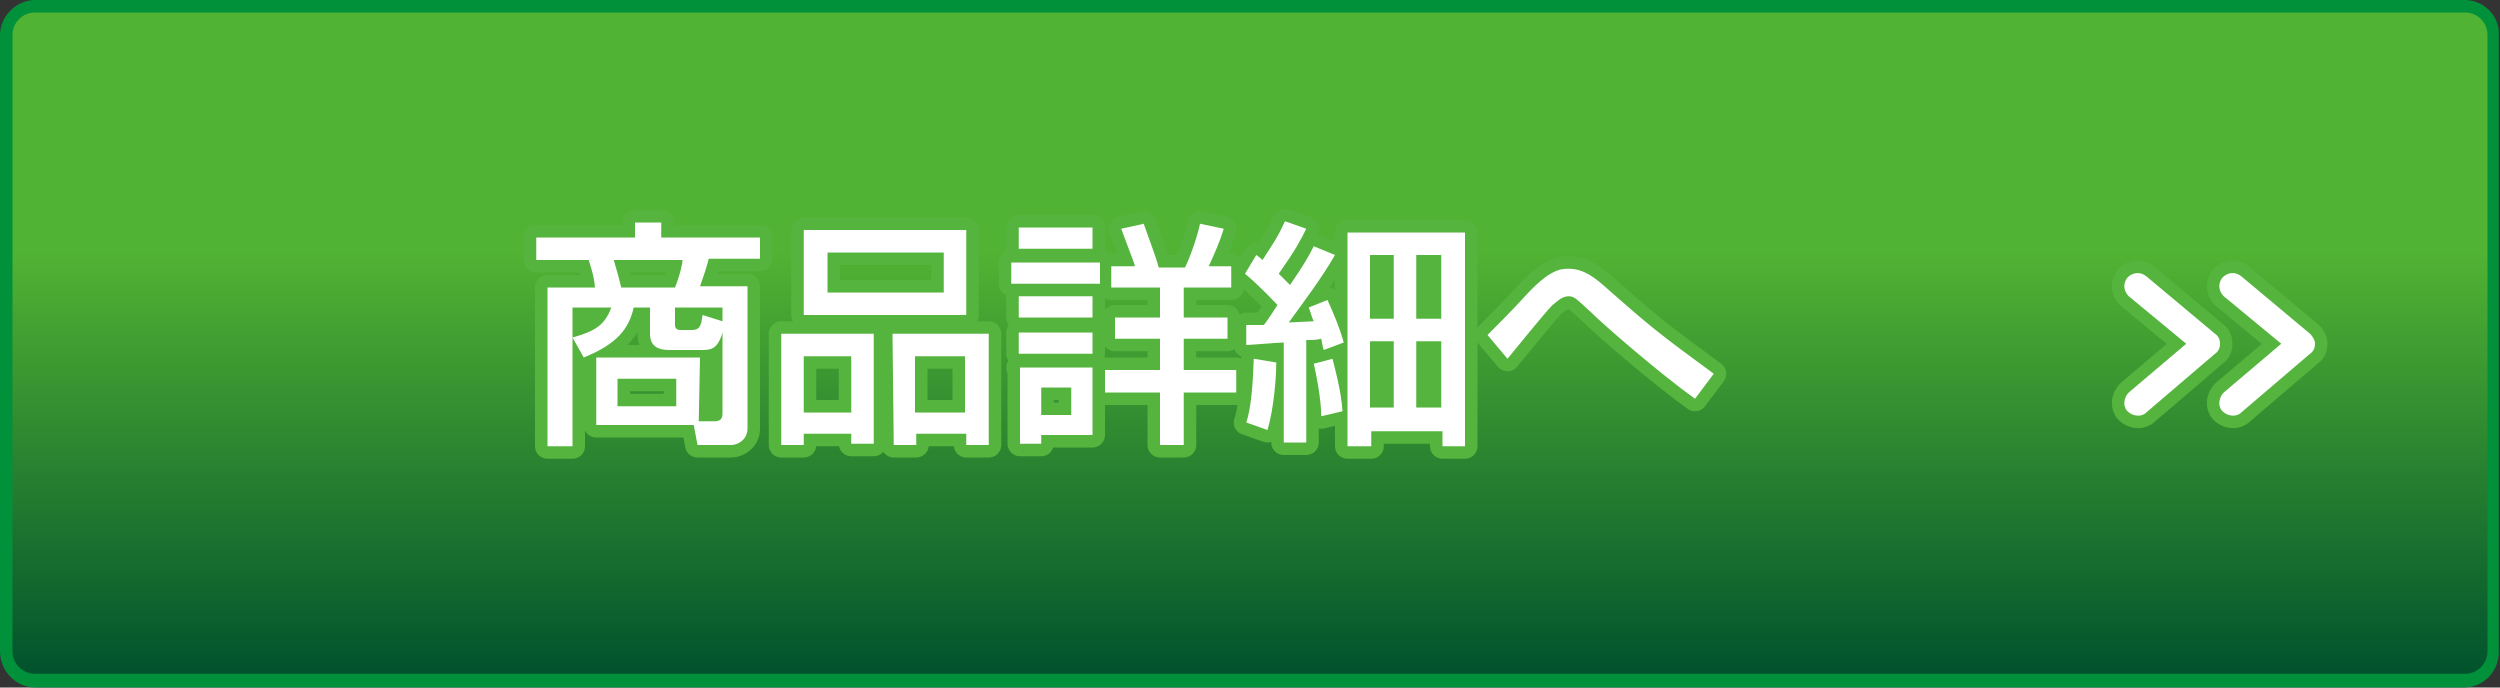
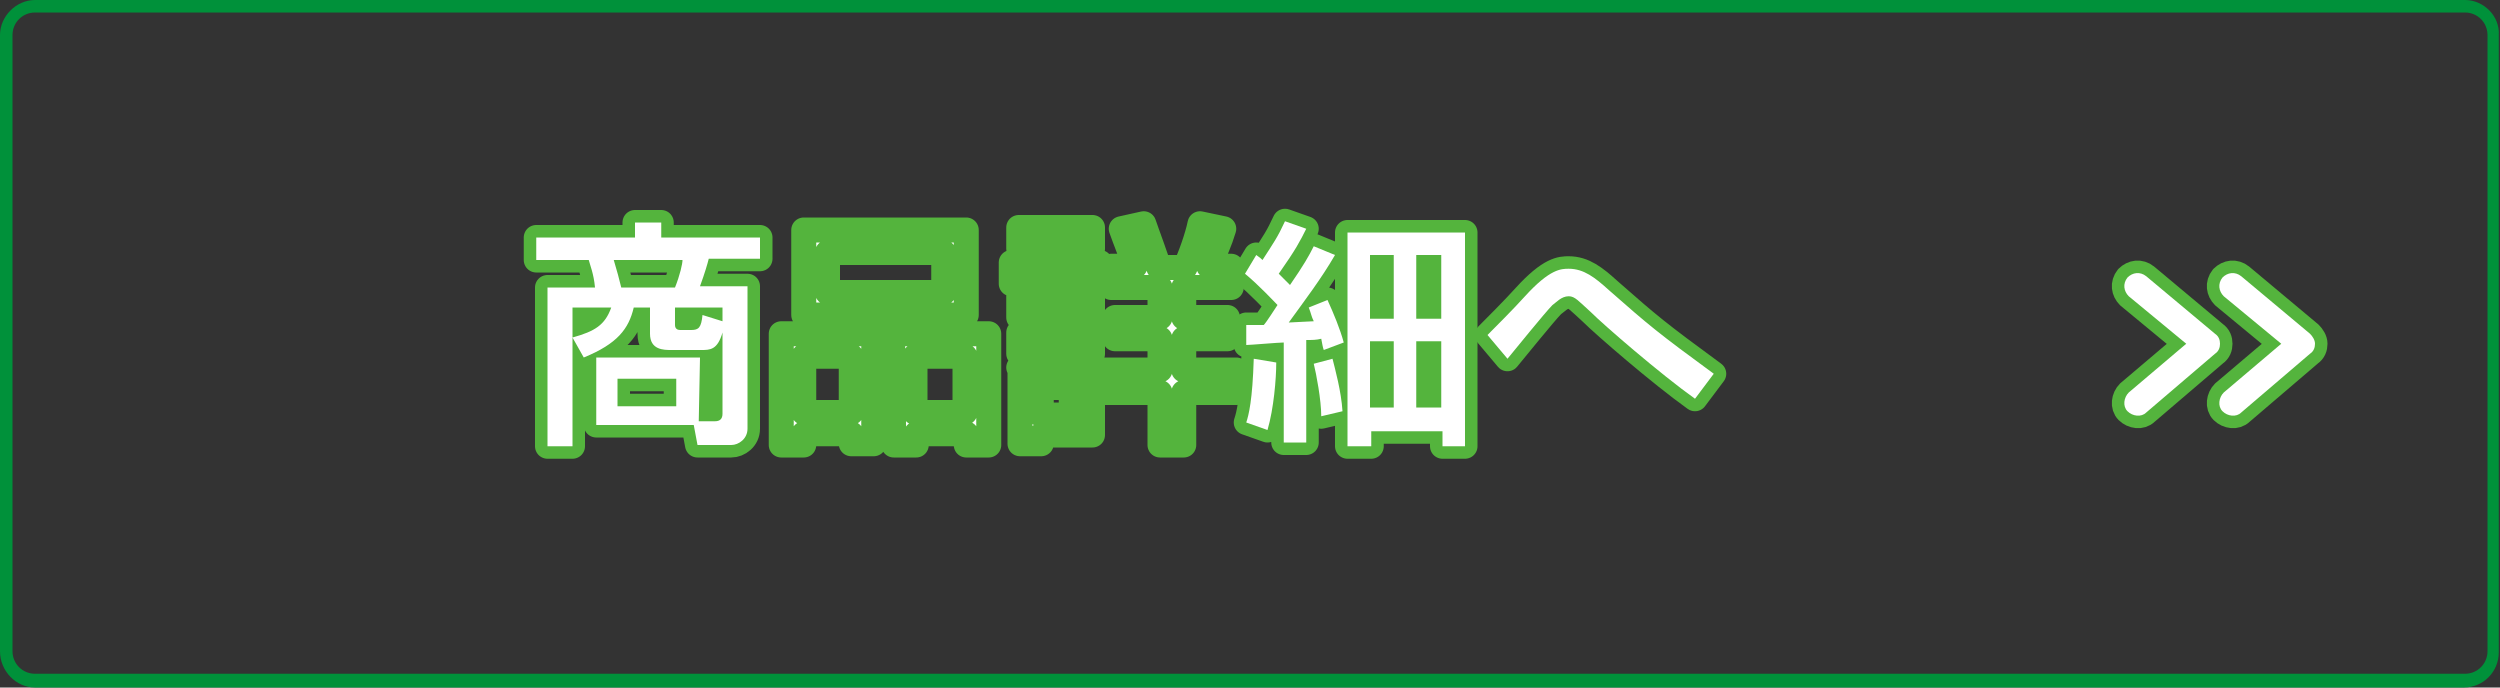
<svg xmlns="http://www.w3.org/2000/svg" version="1.1" id="レイヤー_1" x="0px" y="0px" viewBox="0 0 200 55" style="enable-background:new 0 0 200 55;" xml:space="preserve">
  <rect x="0" y="0" width="200" height="55" fill="#333333" stroke="none" />
  <style type="text/css">
	.st0{fill:url(#XMLID_2_);}
	.st1{fill:#00913A;}
	.st2{fill:#FFFFFF;stroke:#54B43D;stroke-width:2;stroke-linecap:round;stroke-linejoin:round;stroke-miterlimit:10;}
	.st3{fill:#FFFFFF;}
</style>
  <g id="XMLID_204_">
    <linearGradient id="XMLID_2_" gradientUnits="userSpaceOnUse" x1="99.95" y1="55.991" x2="99.95" y2="2.324" gradientTransform="matrix(1 0 0 -1 0 56)">
      <stop offset="0.375" style="stop-color:#51B333" />
      <stop offset="1" style="stop-color:#02532D" />
    </linearGradient>
-     <path id="XMLID_16_" class="st0" d="M2.8,54.5c-1.3,0-2.3-1-2.3-2.3V2.8c0-1.3,1-2.3,2.3-2.3h194.3c1.3,0,2.3,1,2.3,2.3v49.3   c0,1.3-1,2.3-2.3,2.3H2.8V54.5z" />
    <path id="XMLID_13_" class="st1" d="M197.2,1c1,0,1.8,0.8,1.8,1.8v49.3c0,1-0.8,1.8-1.8,1.8H2.8c-1,0-1.8-0.8-1.8-1.8V2.8   C1,1.8,1.8,1,2.8,1H197.2 M197.2,0H2.8C1.3,0,0,1.3,0,2.8v49.3C0,53.7,1.3,55,2.8,55h194.3c1.6,0,2.8-1.3,2.8-2.8V2.8   C200,1.3,198.7,0,197.2,0L197.2,0z" />
  </g>
  <g id="XMLID_428_">
    <g id="XMLID_860_">
      <path id="XMLID_861_" class="st2" d="M55.9,33.7h1.3c0.4,0,0.6-0.2,0.6-0.6v-6.5c-0.4,1.4-1,1.4-1.7,1.4h-2.4    c-0.6,0-1.7,0-1.7-1.3v-2.1h-1.3c-0.4,1.7-1.3,2.9-4,4L45.8,27v8.7h-2V23h3.8c-0.1-1.1-0.4-1.8-0.5-2.2h-4.2V19h7.9v-1.2h2.1V19    h7.9v1.7h-4.1c-0.1,0.4-0.3,1.1-0.7,2.2h3.8v11.4c0,0.8-0.7,1.3-1.3,1.3h-2.7L55.5,34h-7.8v-5.4H56L55.9,33.7L55.9,33.7z     M45.8,24.6V27c1.8-0.5,2.6-1,3.1-2.4H45.8z M49.1,20.8c0.3,1,0.4,1.4,0.6,2.2H54c0.4-1,0.6-1.9,0.6-2.2H49.1z M49.4,30.3v2.2h4.7    v-2.2H49.4z M57.8,25.7v-1.1H54V26c0,0.3,0.2,0.4,0.4,0.4h0.9c0.6,0,0.8-0.2,0.9-1.2L57.8,25.7z" />
      <path id="XMLID_867_" class="st2" d="M62.5,26.7h7.4v8.8h-1.8v-0.8h-3.8v0.9h-1.8C62.5,35.6,62.5,26.7,62.5,26.7z M77.3,25.2h-13    v-6.8h13V25.2z M64.3,33h3.8v-4.5h-3.8C64.3,28.5,64.3,33,64.3,33z M75.5,20.2h-9.3v3.2h9.3V20.2z M71.4,26.7h7.7v8.9h-1.8v-0.9    h-4v0.9h-1.8L71.4,26.7L71.4,26.7z M73.2,33h4v-4.5h-4V33z" />
      <path id="XMLID_874_" class="st2" d="M80.9,21H88v1.7h-7.1V21z M81.5,18.2h5.9v1.7h-5.9V18.2z M81.5,23.7h5.9v1.7h-5.9V23.7z     M81.5,26.6h5.9v1.7h-5.9V26.6z M81.5,29.4h5.9v5.4h-4.1v0.7h-1.7v-6.1H81.5z M83.3,31v2.2h2.4V31H83.3z M98.2,27.1h-3.5v2.5h4.2    v1.8h-4.2v4.2h-1.9v-4.2h-4.4v-1.8h4.4v-2.5h-3.6v-1.7h3.6V23h-3.9v-1.7h1.9c-0.1-0.4-0.9-2.4-1.1-3l1.8-0.4    c0.3,0.9,1,2.7,1.2,3.5h2.1c0.4-0.8,1-2.5,1.2-3.5l1.9,0.4c-0.3,1-0.7,1.9-1.2,3h1.8V23h-3.8v2.4h3.5V27.1z" />
      <path id="XMLID_882_" class="st2" d="M99.7,26c0.7,0,0.9,0,1.4,0c0.2-0.2,0.9-1.3,1.1-1.6c-0.2-0.2-1.5-1.6-2.6-2.5l0.9-1.5    c0.3,0.2,0.4,0.3,0.5,0.4c0.9-1.4,1.2-1.8,1.8-3.1l1.7,0.6c-0.5,1-0.8,1.6-2.2,3.6c0.6,0.6,0.7,0.7,0.9,0.9    c1.1-1.6,1.5-2.3,1.9-3.1l1.7,0.7c-1.1,1.9-2.4,3.6-3.7,5.4c0.3,0,1.7-0.1,2-0.1c-0.2-0.4-0.2-0.6-0.4-1.1l1.5-0.6    c0.5,1.1,1,2.3,1.3,3.4l-1.6,0.6c-0.1-0.3-0.1-0.4-0.2-0.9c-0.4,0.1-0.7,0.1-1.2,0.1v8.2h-1.8v-8c-0.4,0-2.7,0.2-3,0.2L99.7,26z     M102.1,29c0,1.3-0.2,3.7-0.7,5.4l-1.7-0.6c0.2-0.6,0.5-1.8,0.6-5.1L102.1,29z M106.6,28.7c0.2,0.8,0.7,2.6,0.8,4.2l-1.7,0.4    c0-1.3-0.4-3.4-0.6-4.2L106.6,28.7z M107.8,18.6h9.4v17.1h-1.8v-1.2h-5.7v1.2h-1.9V18.6z M109.6,20.4v5.1h1.9v-5.1H109.6z     M109.6,27.3v5.3h1.9v-5.3H109.6z M113.3,20.4v5.1h2v-5.1H113.3z M113.3,27.3v5.3h2v-5.3H113.3z" />
      <path id="XMLID_891_" class="st2" d="M135.6,31.9c-2.8-2-7.3-5.9-8.3-6.9c-1-0.9-1.3-1.3-1.8-1.3c-0.6,0-1,0.5-1.3,0.7    c-0.6,0.6-3.1,3.7-3.6,4.3l-1.6-1.9c0.6-0.6,2.1-2.1,3-3.1c2-2.2,2.9-2.2,3.5-2.2c1.2,0,2.1,0.7,3.2,1.7c3.3,2.9,3.9,3.4,8.4,6.7    L135.6,31.9z" />
    </g>
  </g>
  <g id="XMLID_408_">
    <g id="XMLID_827_">
      <path id="XMLID_828_" class="st3" d="M55.9,33.7h1.3c0.4,0,0.6-0.2,0.6-0.6v-6.5c-0.4,1.4-1,1.4-1.7,1.4h-2.4    c-0.6,0-1.7,0-1.7-1.3v-2.1h-1.3c-0.4,1.7-1.3,2.9-4,4L45.8,27v8.7h-2V23h3.8c-0.1-1.1-0.4-1.8-0.5-2.2h-4.2V19h7.9v-1.2h2.1V19    h7.9v1.7h-4.1c-0.1,0.4-0.3,1.1-0.7,2.2h3.8v11.4c0,0.8-0.7,1.3-1.3,1.3h-2.7L55.5,34h-7.8v-5.4H56L55.9,33.7L55.9,33.7z     M45.8,24.6V27c1.8-0.5,2.6-1,3.1-2.4H45.8z M49.1,20.8c0.3,1,0.4,1.4,0.6,2.2H54c0.4-1,0.6-1.9,0.6-2.2H49.1z M49.4,30.3v2.2h4.7    v-2.2H49.4z M57.8,25.7v-1.1H54V26c0,0.3,0.2,0.4,0.4,0.4h0.9c0.6,0,0.8-0.2,0.9-1.2L57.8,25.7z" />
-       <path id="XMLID_834_" class="st3" d="M62.5,26.7h7.4v8.8h-1.8v-0.8h-3.8v0.9h-1.8C62.5,35.6,62.5,26.7,62.5,26.7z M77.3,25.2h-13    v-6.8h13V25.2z M64.3,33h3.8v-4.5h-3.8C64.3,28.5,64.3,33,64.3,33z M75.5,20.2h-9.3v3.2h9.3V20.2z M71.4,26.7h7.7v8.9h-1.8v-0.9    h-4v0.9h-1.8L71.4,26.7L71.4,26.7z M73.2,33h4v-4.5h-4V33z" />
-       <path id="XMLID_841_" class="st3" d="M80.9,21H88v1.7h-7.1V21z M81.5,18.2h5.9v1.7h-5.9V18.2z M81.5,23.7h5.9v1.7h-5.9V23.7z     M81.5,26.6h5.9v1.7h-5.9V26.6z M81.5,29.4h5.9v5.4h-4.1v0.7h-1.7v-6.1H81.5z M83.3,31v2.2h2.4V31H83.3z M98.2,27.1h-3.5v2.5h4.2    v1.8h-4.2v4.2h-1.9v-4.2h-4.4v-1.8h4.4v-2.5h-3.6v-1.7h3.6V23h-3.9v-1.7h1.9c-0.1-0.4-0.9-2.4-1.1-3l1.8-0.4    c0.3,0.9,1,2.7,1.2,3.5h2.1c0.4-0.8,1-2.5,1.2-3.5l1.9,0.4c-0.3,1-0.7,1.9-1.2,3h1.8V23h-3.8v2.4h3.5V27.1z" />
      <path id="XMLID_849_" class="st3" d="M99.7,26c0.7,0,0.9,0,1.4,0c0.2-0.2,0.9-1.3,1.1-1.6c-0.2-0.2-1.5-1.6-2.6-2.5l0.9-1.5    c0.3,0.2,0.4,0.3,0.5,0.4c0.9-1.4,1.2-1.8,1.8-3.1l1.7,0.6c-0.5,1-0.8,1.6-2.2,3.6c0.6,0.6,0.7,0.7,0.9,0.9    c1.1-1.6,1.5-2.3,1.9-3.1l1.7,0.7c-1.1,1.9-2.4,3.6-3.7,5.4c0.3,0,1.7-0.1,2-0.1c-0.2-0.4-0.2-0.6-0.4-1.1l1.5-0.6    c0.5,1.1,1,2.3,1.3,3.4l-1.6,0.6c-0.1-0.3-0.1-0.4-0.2-0.9c-0.4,0.1-0.7,0.1-1.2,0.1v8.2h-1.8v-8c-0.4,0-2.7,0.2-3,0.2L99.7,26z     M102.1,29c0,1.3-0.2,3.7-0.7,5.4l-1.7-0.6c0.2-0.6,0.5-1.8,0.6-5.1L102.1,29z M106.6,28.7c0.2,0.8,0.7,2.6,0.8,4.2l-1.7,0.4    c0-1.3-0.4-3.4-0.6-4.2L106.6,28.7z M107.8,18.6h9.4v17.1h-1.8v-1.2h-5.7v1.2h-1.9V18.6z M109.6,20.4v5.1h1.9v-5.1H109.6z     M109.6,27.3v5.3h1.9v-5.3H109.6z M113.3,20.4v5.1h2v-5.1H113.3z M113.3,27.3v5.3h2v-5.3H113.3z" />
      <path id="XMLID_858_" class="st3" d="M135.6,31.9c-2.8-2-7.3-5.9-8.3-6.9c-1-0.9-1.3-1.3-1.8-1.3c-0.6,0-1,0.5-1.3,0.7    c-0.6,0.6-3.1,3.7-3.6,4.3l-1.6-1.9c0.6-0.6,2.1-2.1,3-3.1c2-2.2,2.9-2.2,3.5-2.2c1.2,0,2.1,0.7,3.2,1.7c3.3,2.9,3.9,3.4,8.4,6.7    L135.6,31.9z" />
    </g>
  </g>
  <g id="XMLID_83_">
    <g id="XMLID_30_">
      <path id="XMLID_32_" class="st2" d="M177.6,27.5c0,0.3-0.1,0.6-0.4,0.8l-5.5,4.7c-0.4,0.4-1.1,0.3-1.5-0.1    c-0.4-0.4-0.3-1.1,0.1-1.5l4.6-3.9l-4.6-3.8c-0.4-0.4-0.5-1-0.1-1.5c0.4-0.4,1-0.5,1.5-0.1l5.5,4.6    C177.5,26.9,177.6,27.2,177.6,27.5L177.6,27.5z" />
      <path id="XMLID_31_" class="st2" d="M185.2,27.5c0,0.3-0.1,0.6-0.4,0.8l-5.5,4.7c-0.4,0.4-1.1,0.3-1.5-0.1    c-0.4-0.4-0.3-1.1,0.1-1.5l4.6-3.9l-4.6-3.8c-0.4-0.4-0.5-1-0.1-1.5c0.4-0.4,1-0.5,1.5-0.1l5.5,4.6    C185,26.9,185.2,27.2,185.2,27.5z" />
    </g>
  </g>
  <g id="XMLID_29_">
    <g id="XMLID_26_">
      <path id="XMLID_28_" class="st3" d="M177.6,27.5c0,0.3-0.1,0.6-0.4,0.8l-5.5,4.7c-0.4,0.4-1.1,0.3-1.5-0.1    c-0.4-0.4-0.3-1.1,0.1-1.5l4.6-3.9l-4.6-3.8c-0.4-0.4-0.5-1-0.1-1.5c0.4-0.4,1-0.5,1.5-0.1l5.5,4.6    C177.5,26.9,177.6,27.2,177.6,27.5L177.6,27.5z" />
      <path id="XMLID_27_" class="st3" d="M185.2,27.5c0,0.3-0.1,0.6-0.4,0.8l-5.5,4.7c-0.4,0.4-1.1,0.3-1.5-0.1    c-0.4-0.4-0.3-1.1,0.1-1.5l4.6-3.9l-4.6-3.8c-0.4-0.4-0.5-1-0.1-1.5c0.4-0.4,1-0.5,1.5-0.1l5.5,4.6    C185,26.9,185.2,27.2,185.2,27.5z" />
    </g>
  </g>
</svg>